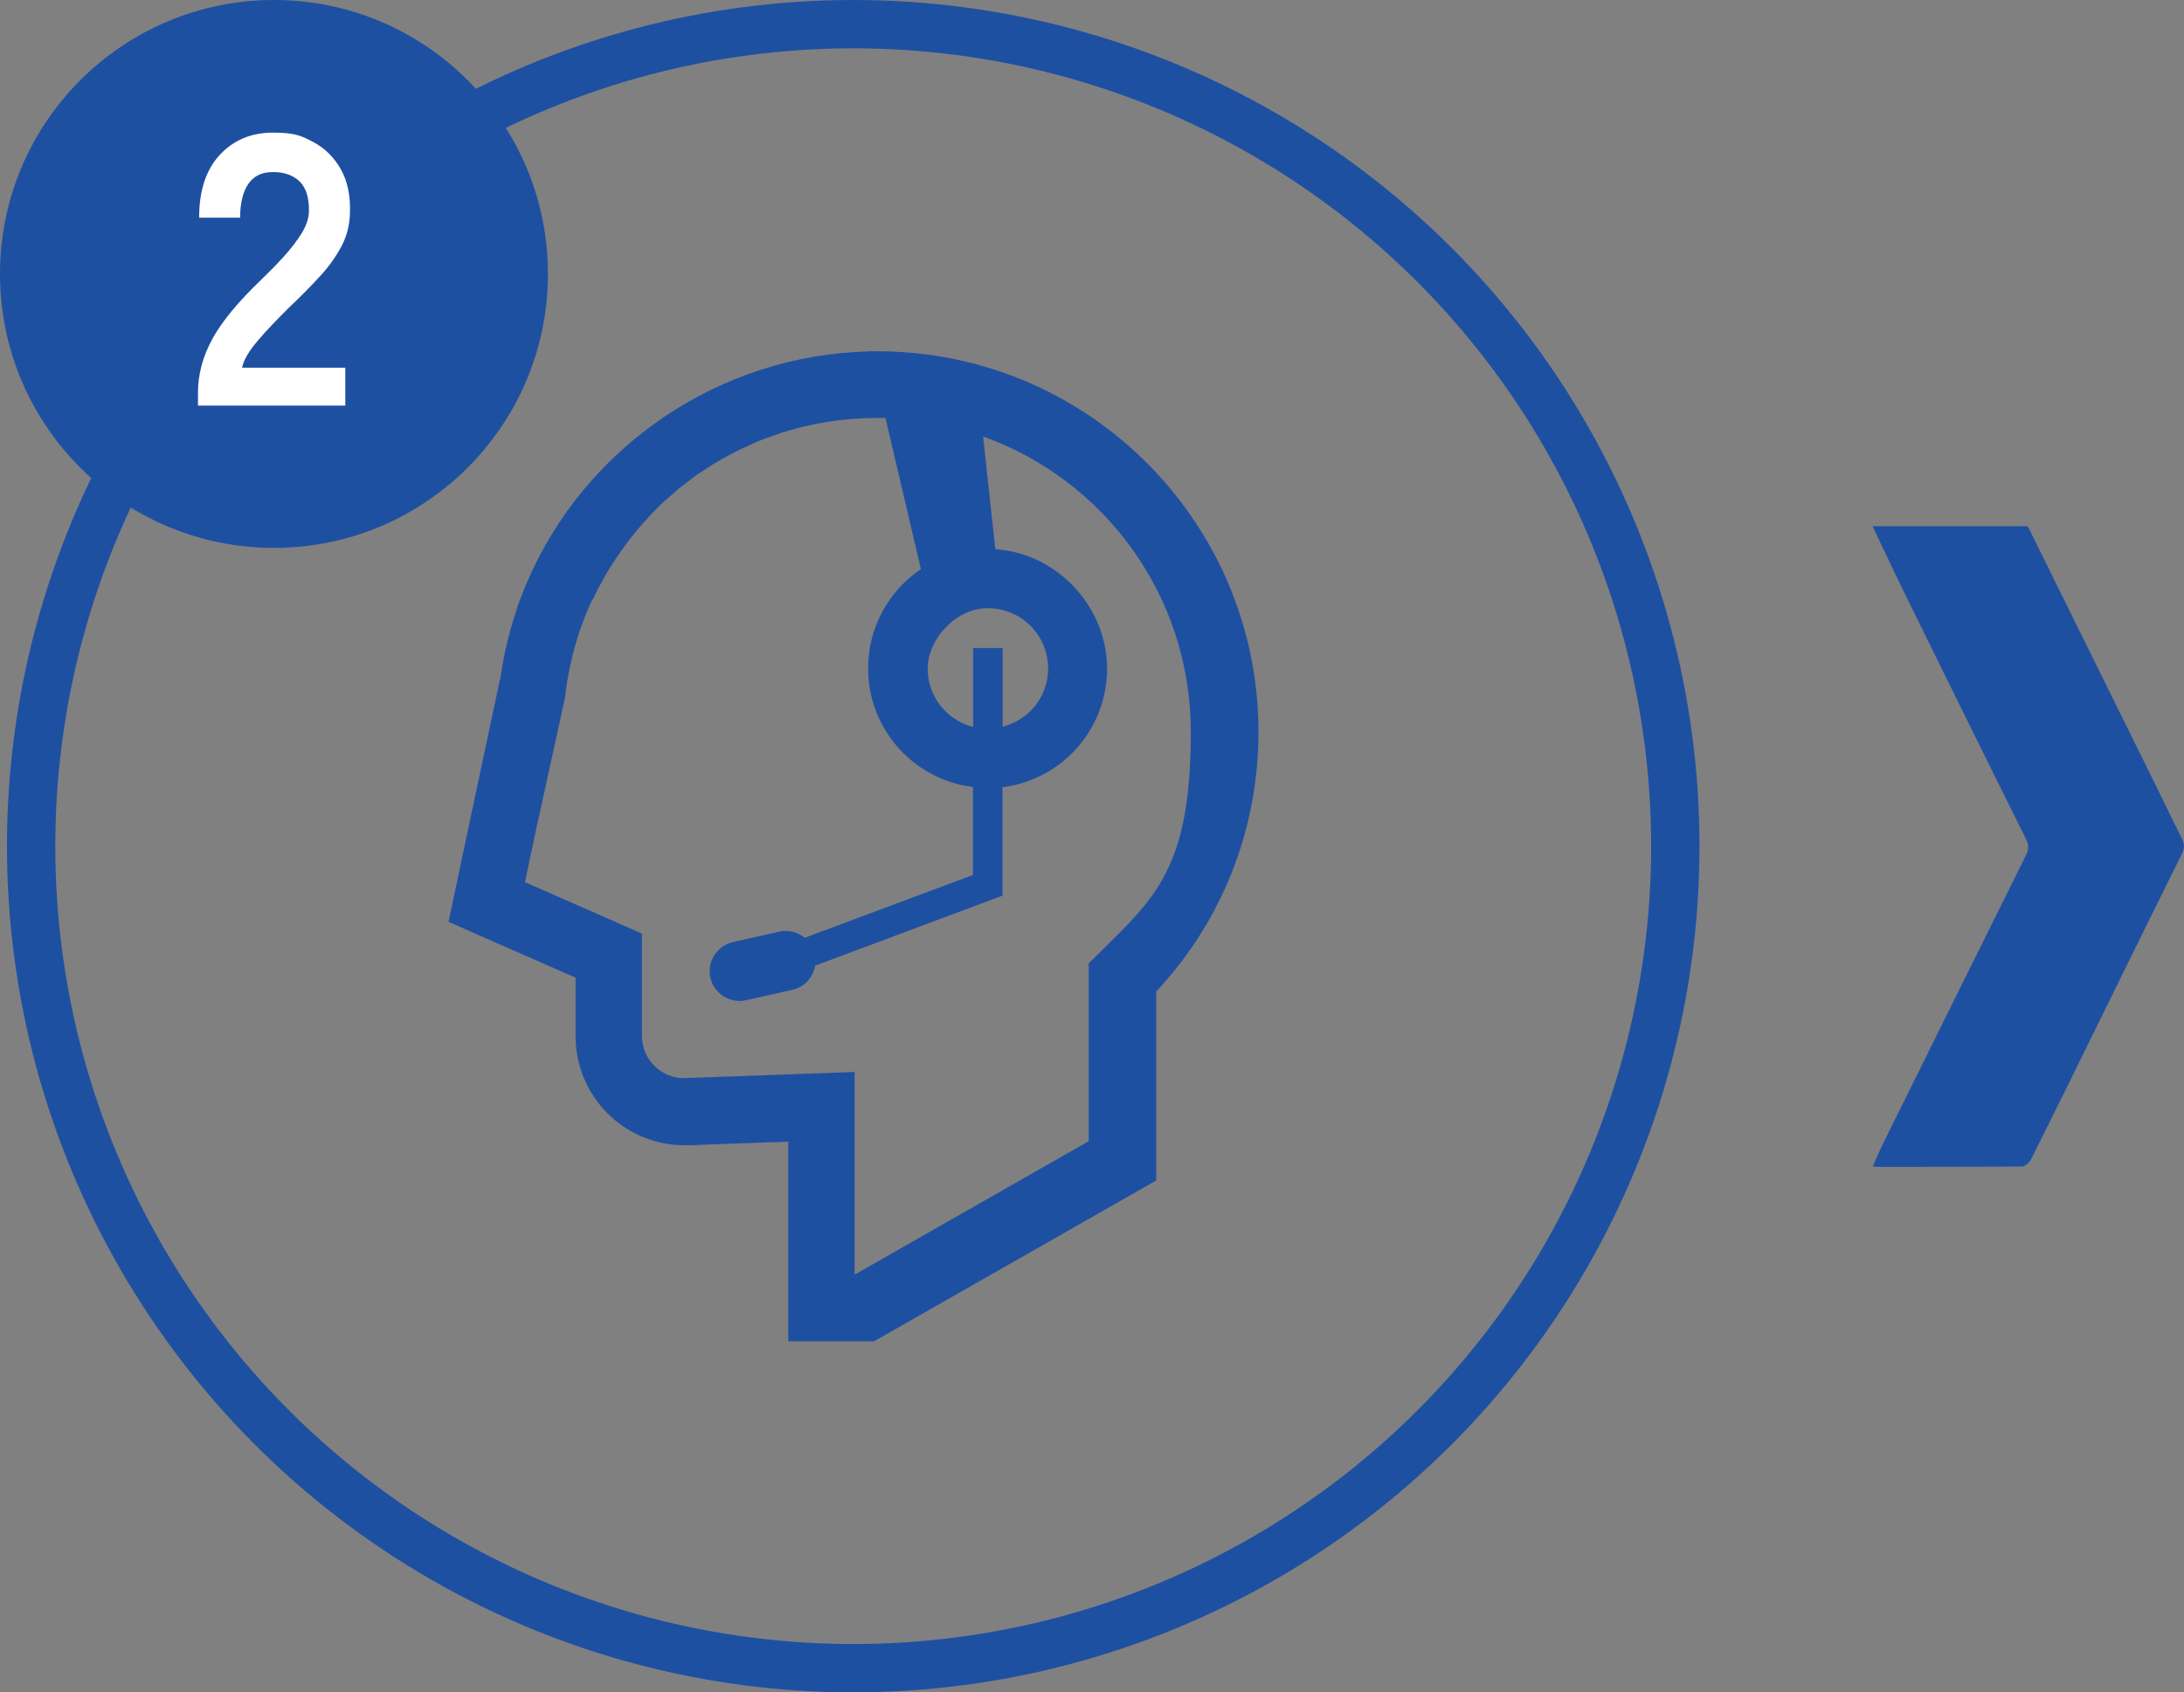
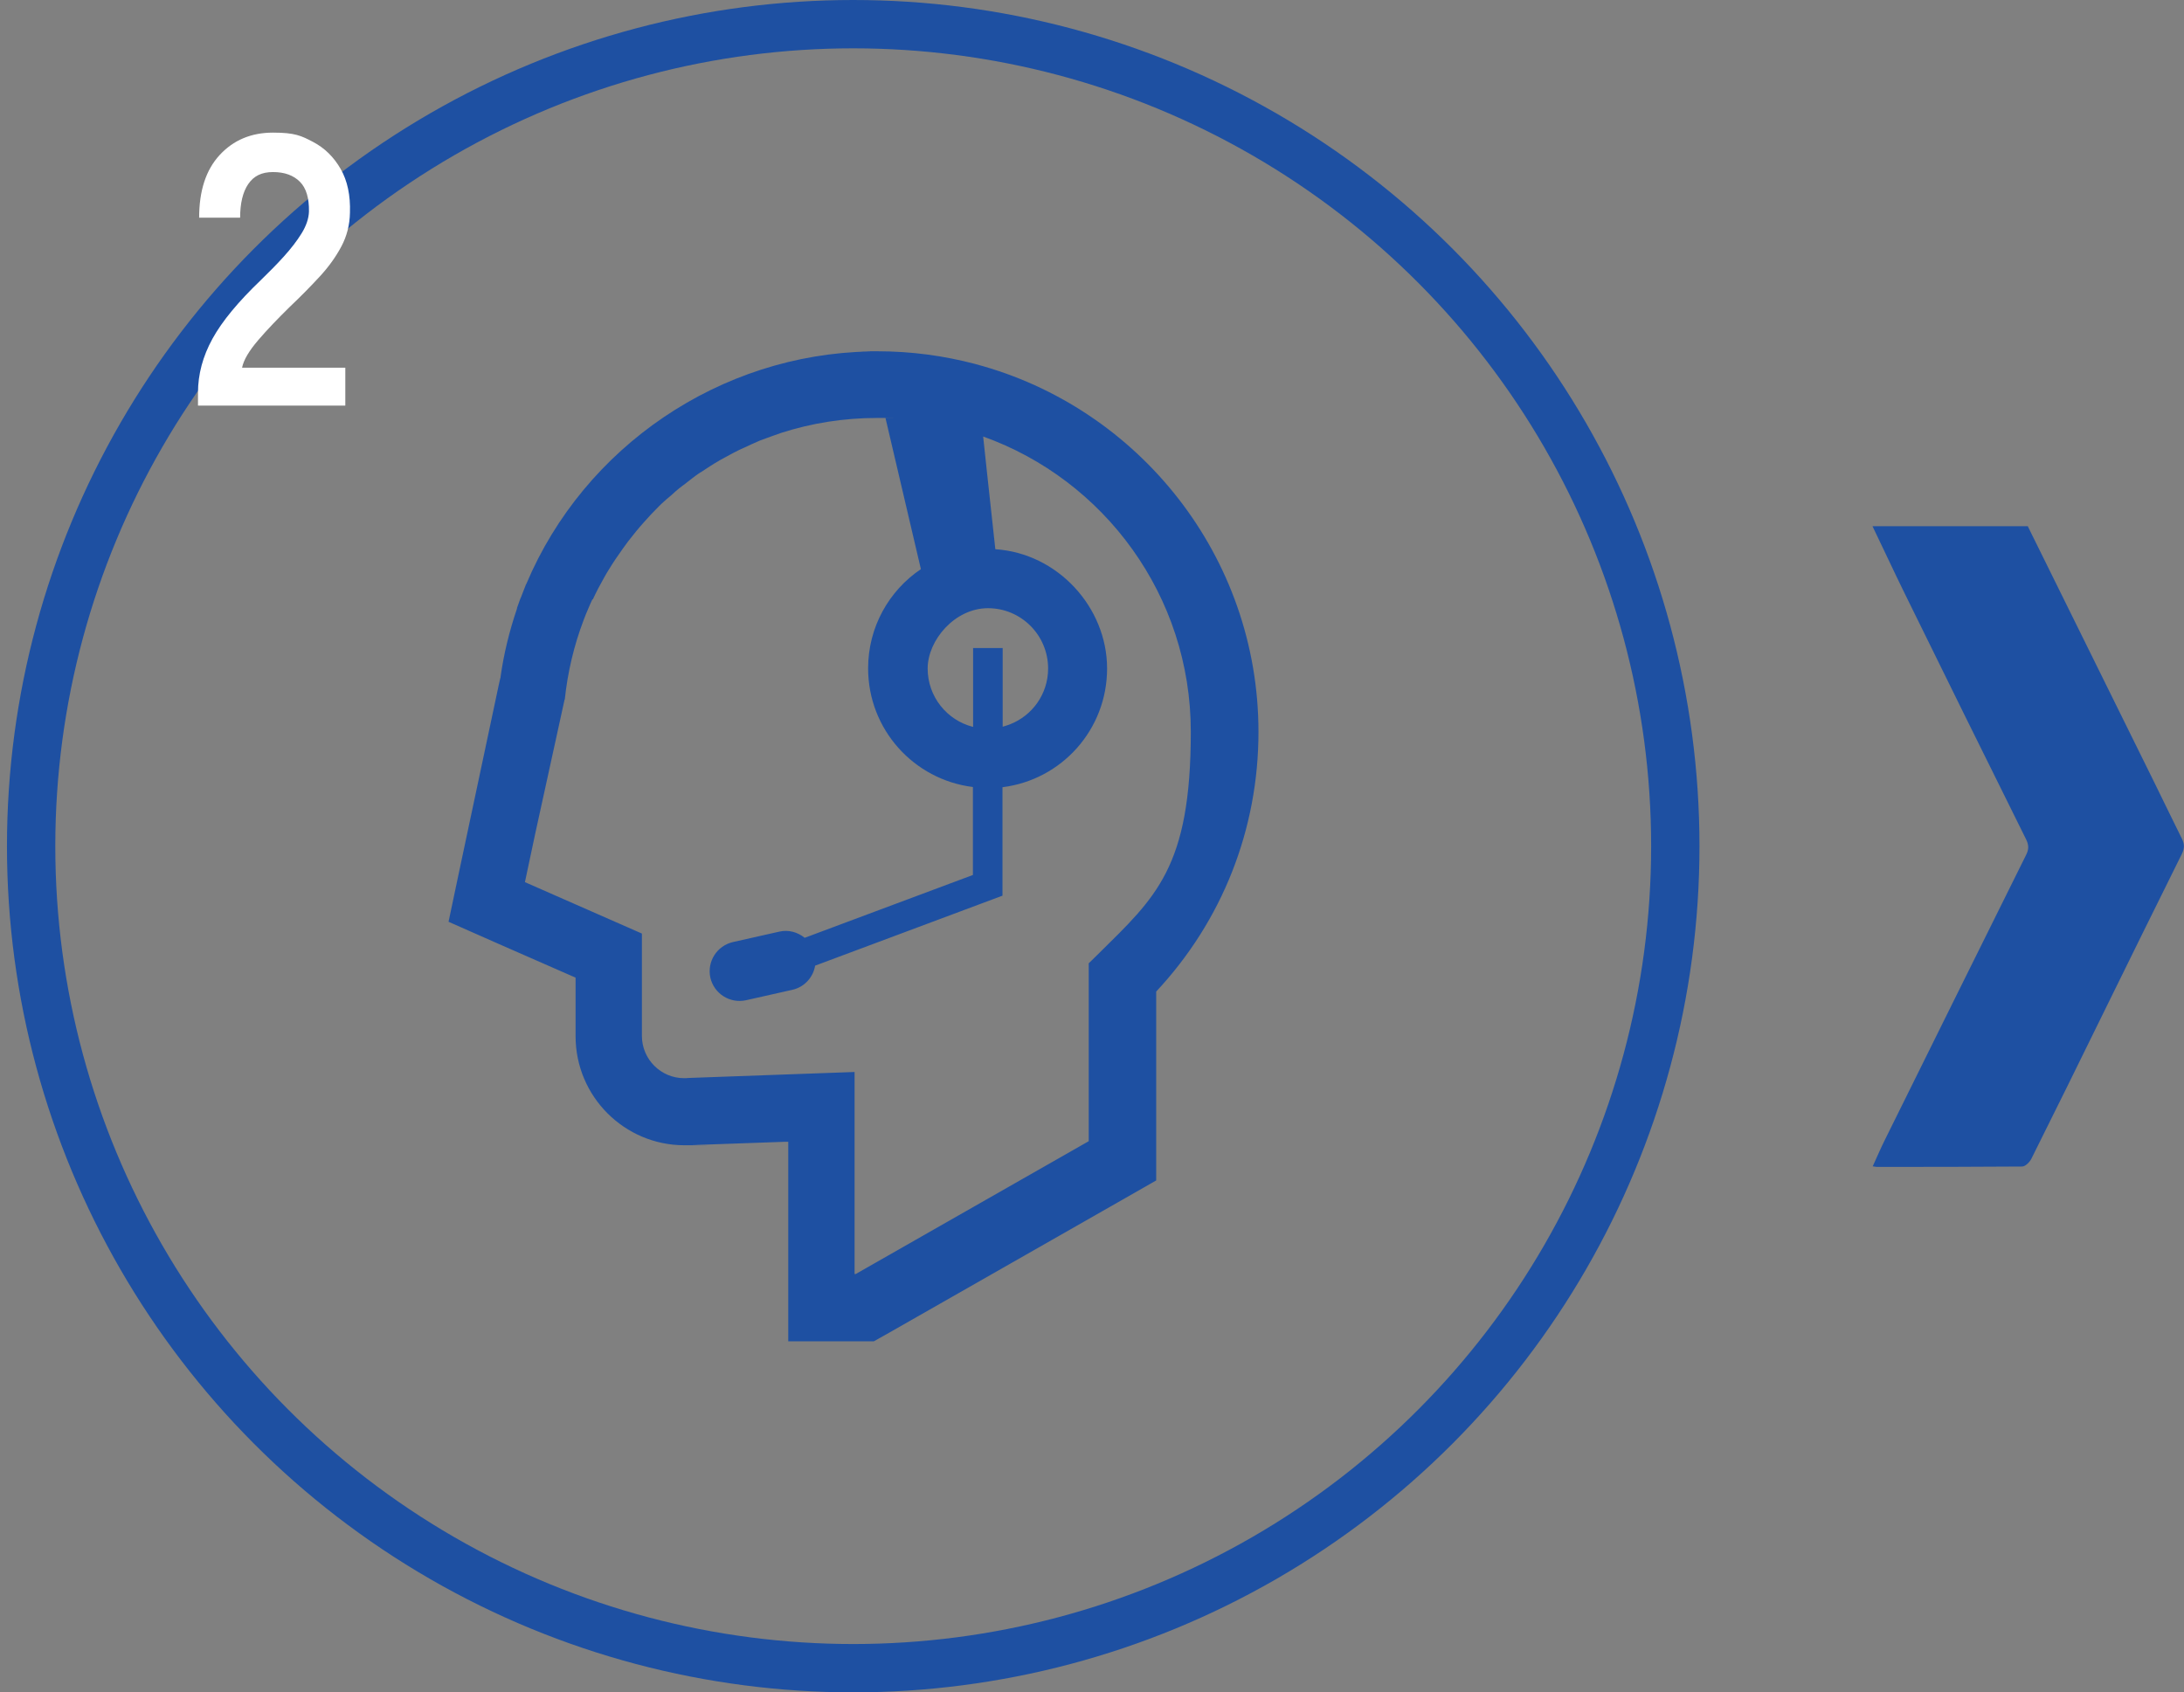
<svg xmlns="http://www.w3.org/2000/svg" viewBox="0 0 1129.6 875.4">
  <rect x="0" y="0" width="1129.6" height="875.4" fill="#808080" stroke="none" />
  <defs>
    <style>.cls-2{fill:#1e50a2;stroke-width:0}</style>
  </defs>
  <circle id="circle" cx="441.3" cy="437.7" r="425.2" style="fill:none;stroke:#1e50a2;stroke-miterlimit:10;stroke-width:25px" />
  <path id="arrow" d="M1048.7 272c21.7 43.9 43.3 87.7 65 131.6 5 10.1 9.8 20.2 14.8 30.2 1.4 2.8 1.4 5 0 7.9-13.8 27.7-27.4 55.5-41.1 83.3-12.2 24.9-24.4 49.7-36.8 74.5-.9 1.7-3.1 3.9-4.7 3.9-25.1.2-50.1.2-75.2.2-.6 0-1.1-.2-2.1-.3 2.2-4.8 4.1-9.3 6.3-13.7 24.3-49.1 48.6-98.2 73-147.3 1.5-2.9 1.5-5.2 0-8.2-21-42.3-41.9-84.6-62.7-127-5.7-11.6-11.1-23.3-16.7-34.9h80.4Z" class="cls-2" />
  <g id="no">
-     <circle id="no-circle" cx="141.7" cy="141.7" r="141.7" class="cls-2" />
    <path d="M102.4 209.8v-6.6c0-9.6 2.5-18.9 7.5-28 5-9.1 13.4-19.2 25.1-30.4 4.1-4 8.1-8 11.8-12.1 3.7-4.1 6.8-8.1 9.2-12 2.4-3.9 3.7-7.7 3.8-11.3.1-6.9-1.4-12.1-4.7-15.4-3.3-3.3-7.9-5-13.9-5s-10 2.1-12.8 6.2c-2.8 4.1-4.2 9.9-4.2 17.4H103c0-13.9 3.5-24.7 10.6-32.4 7.1-7.7 16.3-11.6 27.6-11.6s14.6 1.6 20.7 4.8c6.1 3.2 10.8 7.9 14.3 14s5.1 13.7 4.8 22.6c-.1 6.3-1.6 12.1-4.4 17.4-2.8 5.3-6.5 10.5-11.1 15.5s-9.8 10.3-15.7 15.9c-6.1 6-11.6 11.7-16.3 17.2-4.7 5.5-7.5 10.2-8.3 14.2h53.4v19.6h-76.2Z" style="fill:#fff;stroke-width:0" />
  </g>
  <g id="image">
    <path id="image-2" d="M504.5 188.3c-16.3-4.3-33.2-6.6-50.8-6.6s-2.5 0-3.7.1c-77.4 1.4-147.8 49.1-177.8 120.3l-.2.3-2.4 6.2c-.2.5-.4 1-.6 1.4l-1.6 4.5v.3c-3.9 11.5-6.8 23.2-8.5 35.3v.3c-.1 0-1 4.2-1 4.2l-20.1 94.7-5.8 27.5 25.8 11.4 39.9 17.5V536c0 31.2 25.3 56.4 56.3 56.4s2.9 0 4.3-.1l47.8-1.7h1.6v103.2H452l8-4.5 120.5-68.7 17.5-10v-97.7c34.2-36.6 52.9-84 52.9-134.3 0-91-62.1-167.8-146.1-190.2ZM306.6 310.1c1.8-3.9 3.8-7.7 5.9-11.4.7-1.3 1.5-2.6 2.3-3.9 2.3-3.8 4.8-7.5 7.4-11.1.9-1.2 1.8-2.5 2.7-3.7 2.6-3.3 5.2-6.6 8-9.7 1.3-1.5 2.7-2.9 4-4.4 1.4-1.4 2.7-2.8 4.1-4.2.4-.3.7-.7 1-1 1.7-1.6 3.6-3.2 5.4-4.7 1.3-1.2 2.7-2.5 4-3.5 1.1-.9 2.2-1.6 3.3-2.5 2.2-1.7 4.4-3.5 6.6-5 .5-.4 1.1-.7 1.6-1 2.9-1.9 5.7-3.8 8.7-5.5.3-.2.7-.4 1-.6 3.2-1.7 6.3-3.5 9.6-5.1.7-.4 1.5-.7 2.2-1 2.9-1.3 5.7-2.7 8.6-3.9 2.5-1 5.1-1.8 7.7-2.8 1.1-.4 2.2-.8 3.4-1.2 15.6-5 32.2-7.7 49.5-7.7s3 0 4.4.1l18.3 78.1c-16.5 11.1-27.3 30-27.3 51.3 0 31.6 23.6 57.6 54.2 61.4v45.5l-87 32.5c-3.6-2.9-8.3-4.3-13.1-3.2l-24 5.4c-8.3 1.9-13.5 10.1-11.7 18.4 1.9 8.3 10.1 13.5 18.4 11.7l24-5.4c6.3-1.4 10.8-6.5 11.8-12.5l96.9-36.2v-56.1c30.6-3.8 54.1-29.8 54.1-61.4s-25.5-59.6-57.8-61.7l-4.4-40.5-1.9-17.8c62.6 22.4 107.4 82.3 107.4 152.7s-18.2 85.6-47.8 114.9c-1.6 1.6-3.4 3.3-5 4.9v92L442.6 659h-.6V554.5l-86 3.1c-.7.1-1.5.1-2.2.1-11.9 0-21.8-9.7-21.8-21.9v-52.9l-60.5-26.6 5.2-24.5 15.3-69.9h.1c1.5-14.3 4.8-28.1 9.7-41 .7-2 1.5-3.8 2.3-5.7.7-1.7 1.5-3.5 2.3-5.2Zm235.5 35.7c0 13.2-8.2 24.4-19.8 28.9-1.2.4-2.4.9-3.7 1.2v-40.7h-15.3V376c-13.5-3.4-23.5-15.6-23.5-30.2s14-31.2 31.2-31.2 31.1 14 31.1 31.2Z" class="cls-2" data-name="image" />
  </g>
</svg>